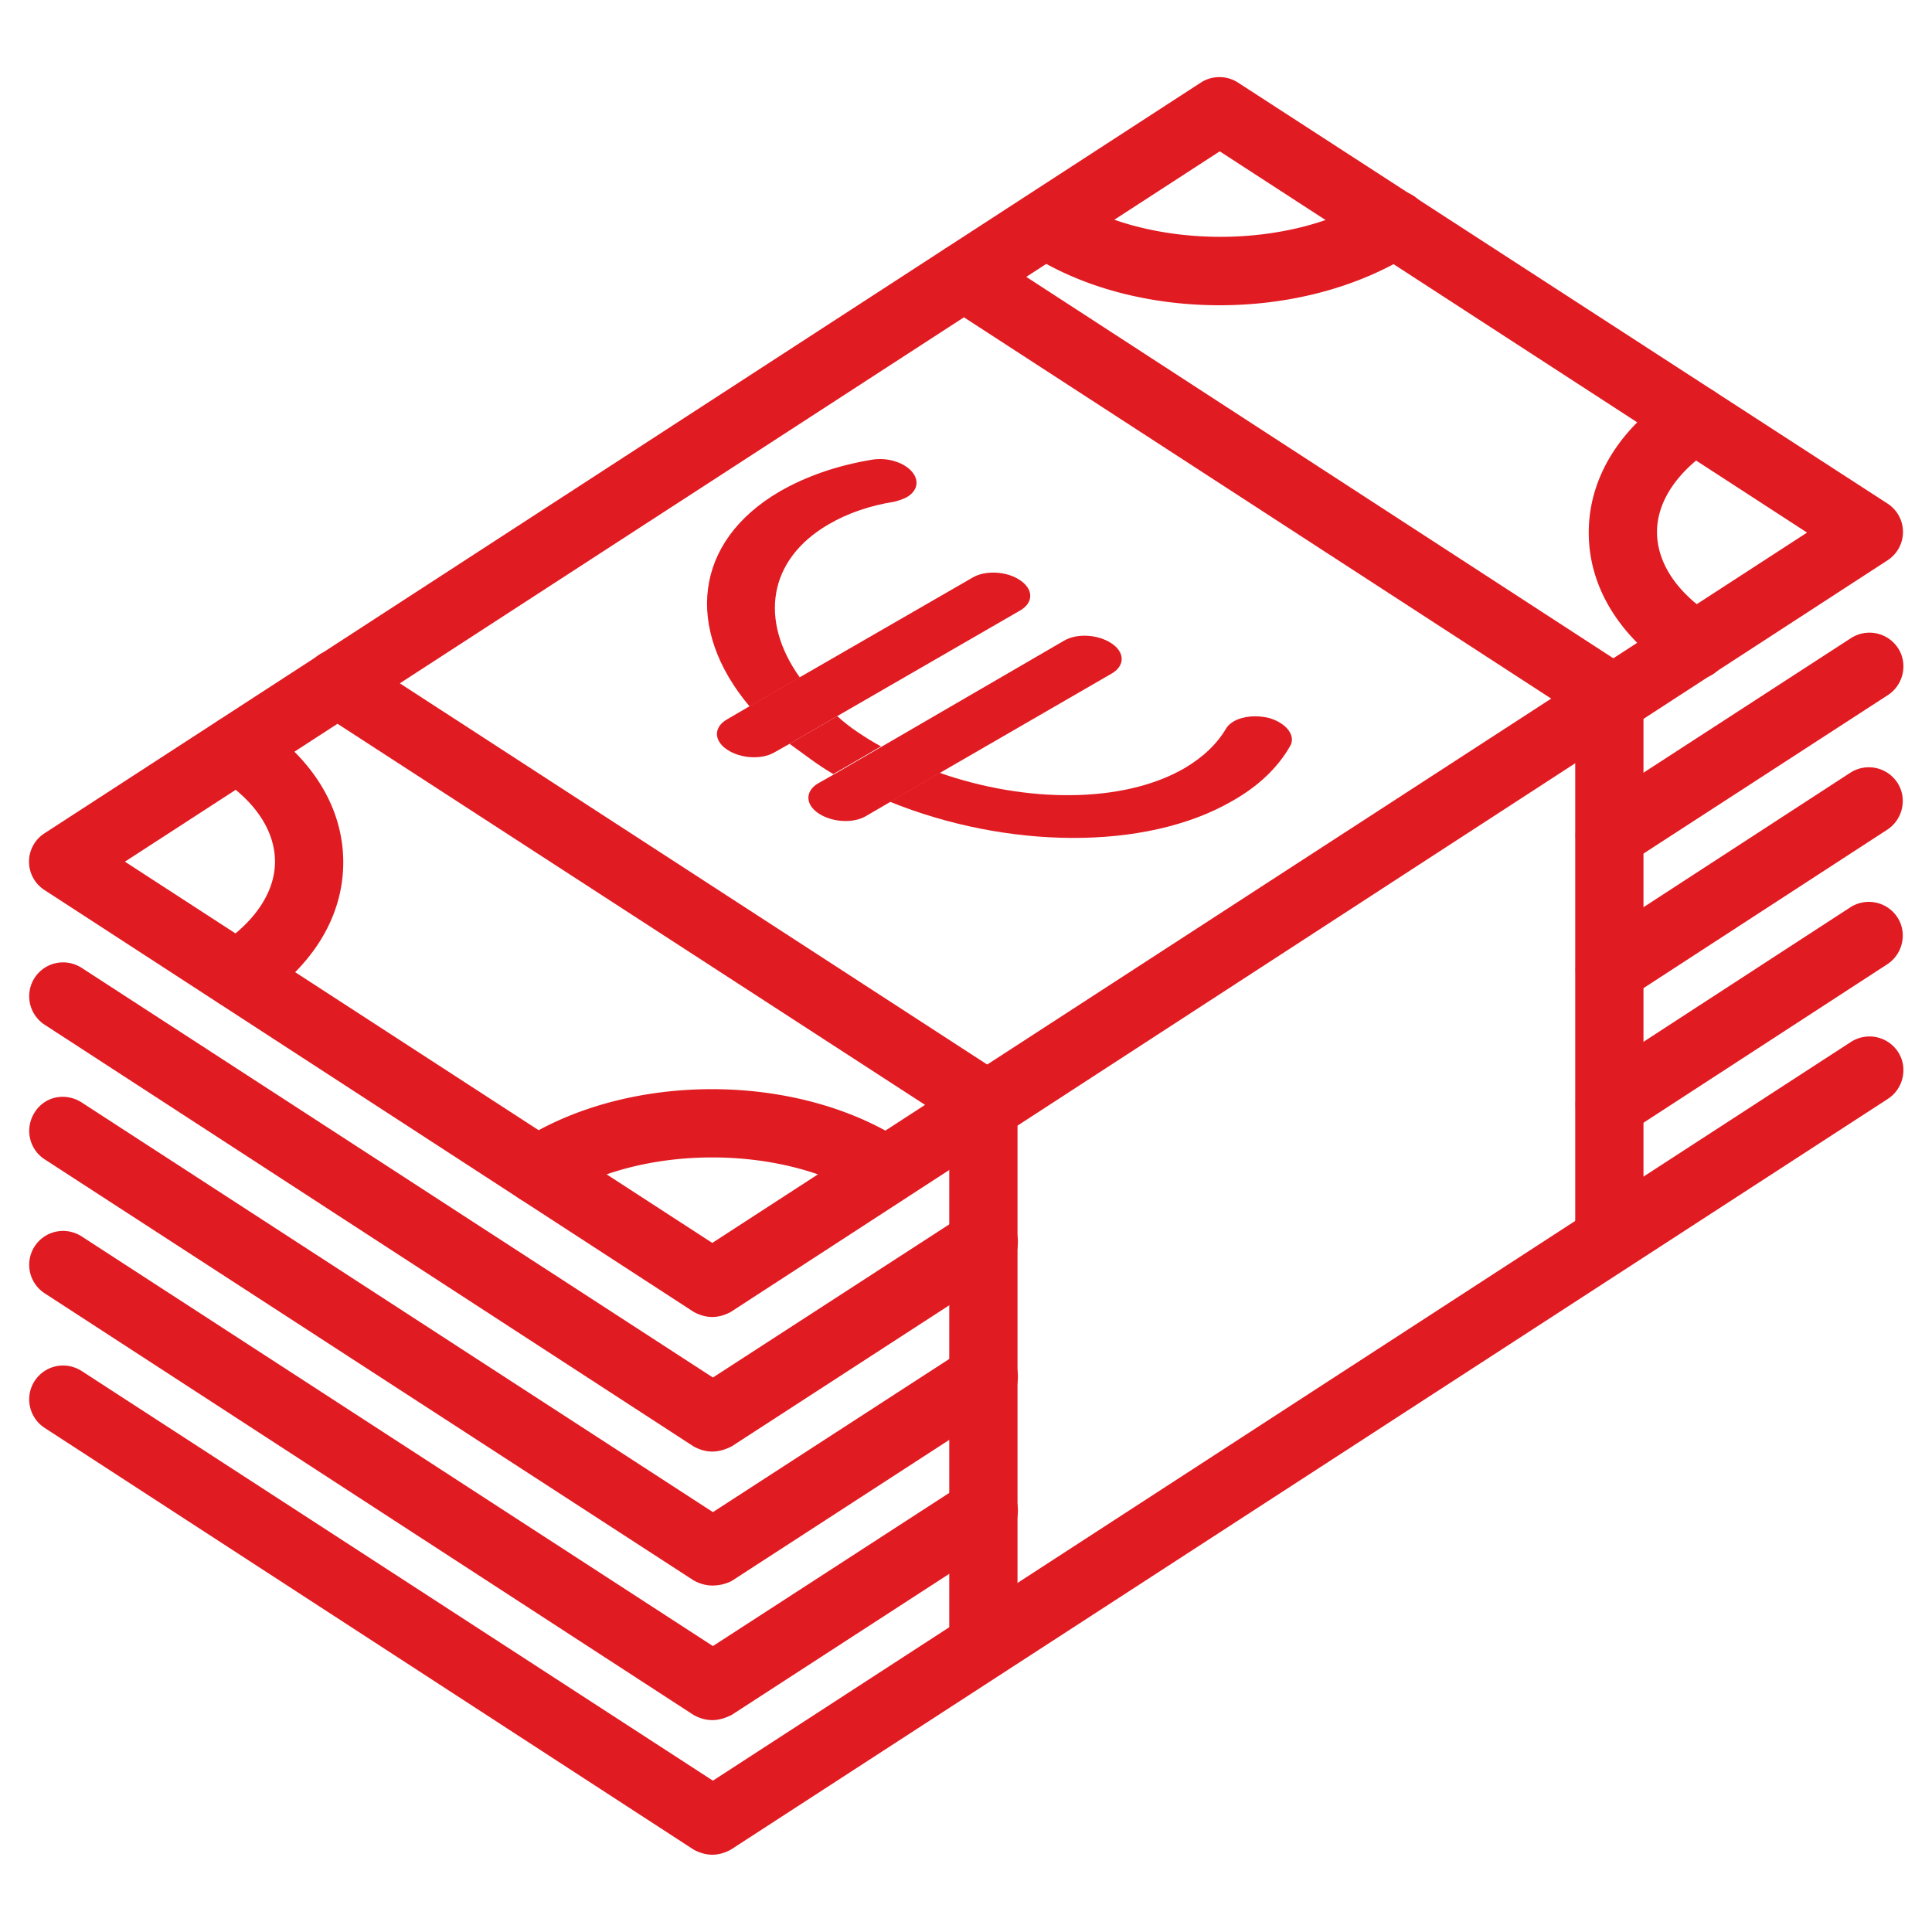
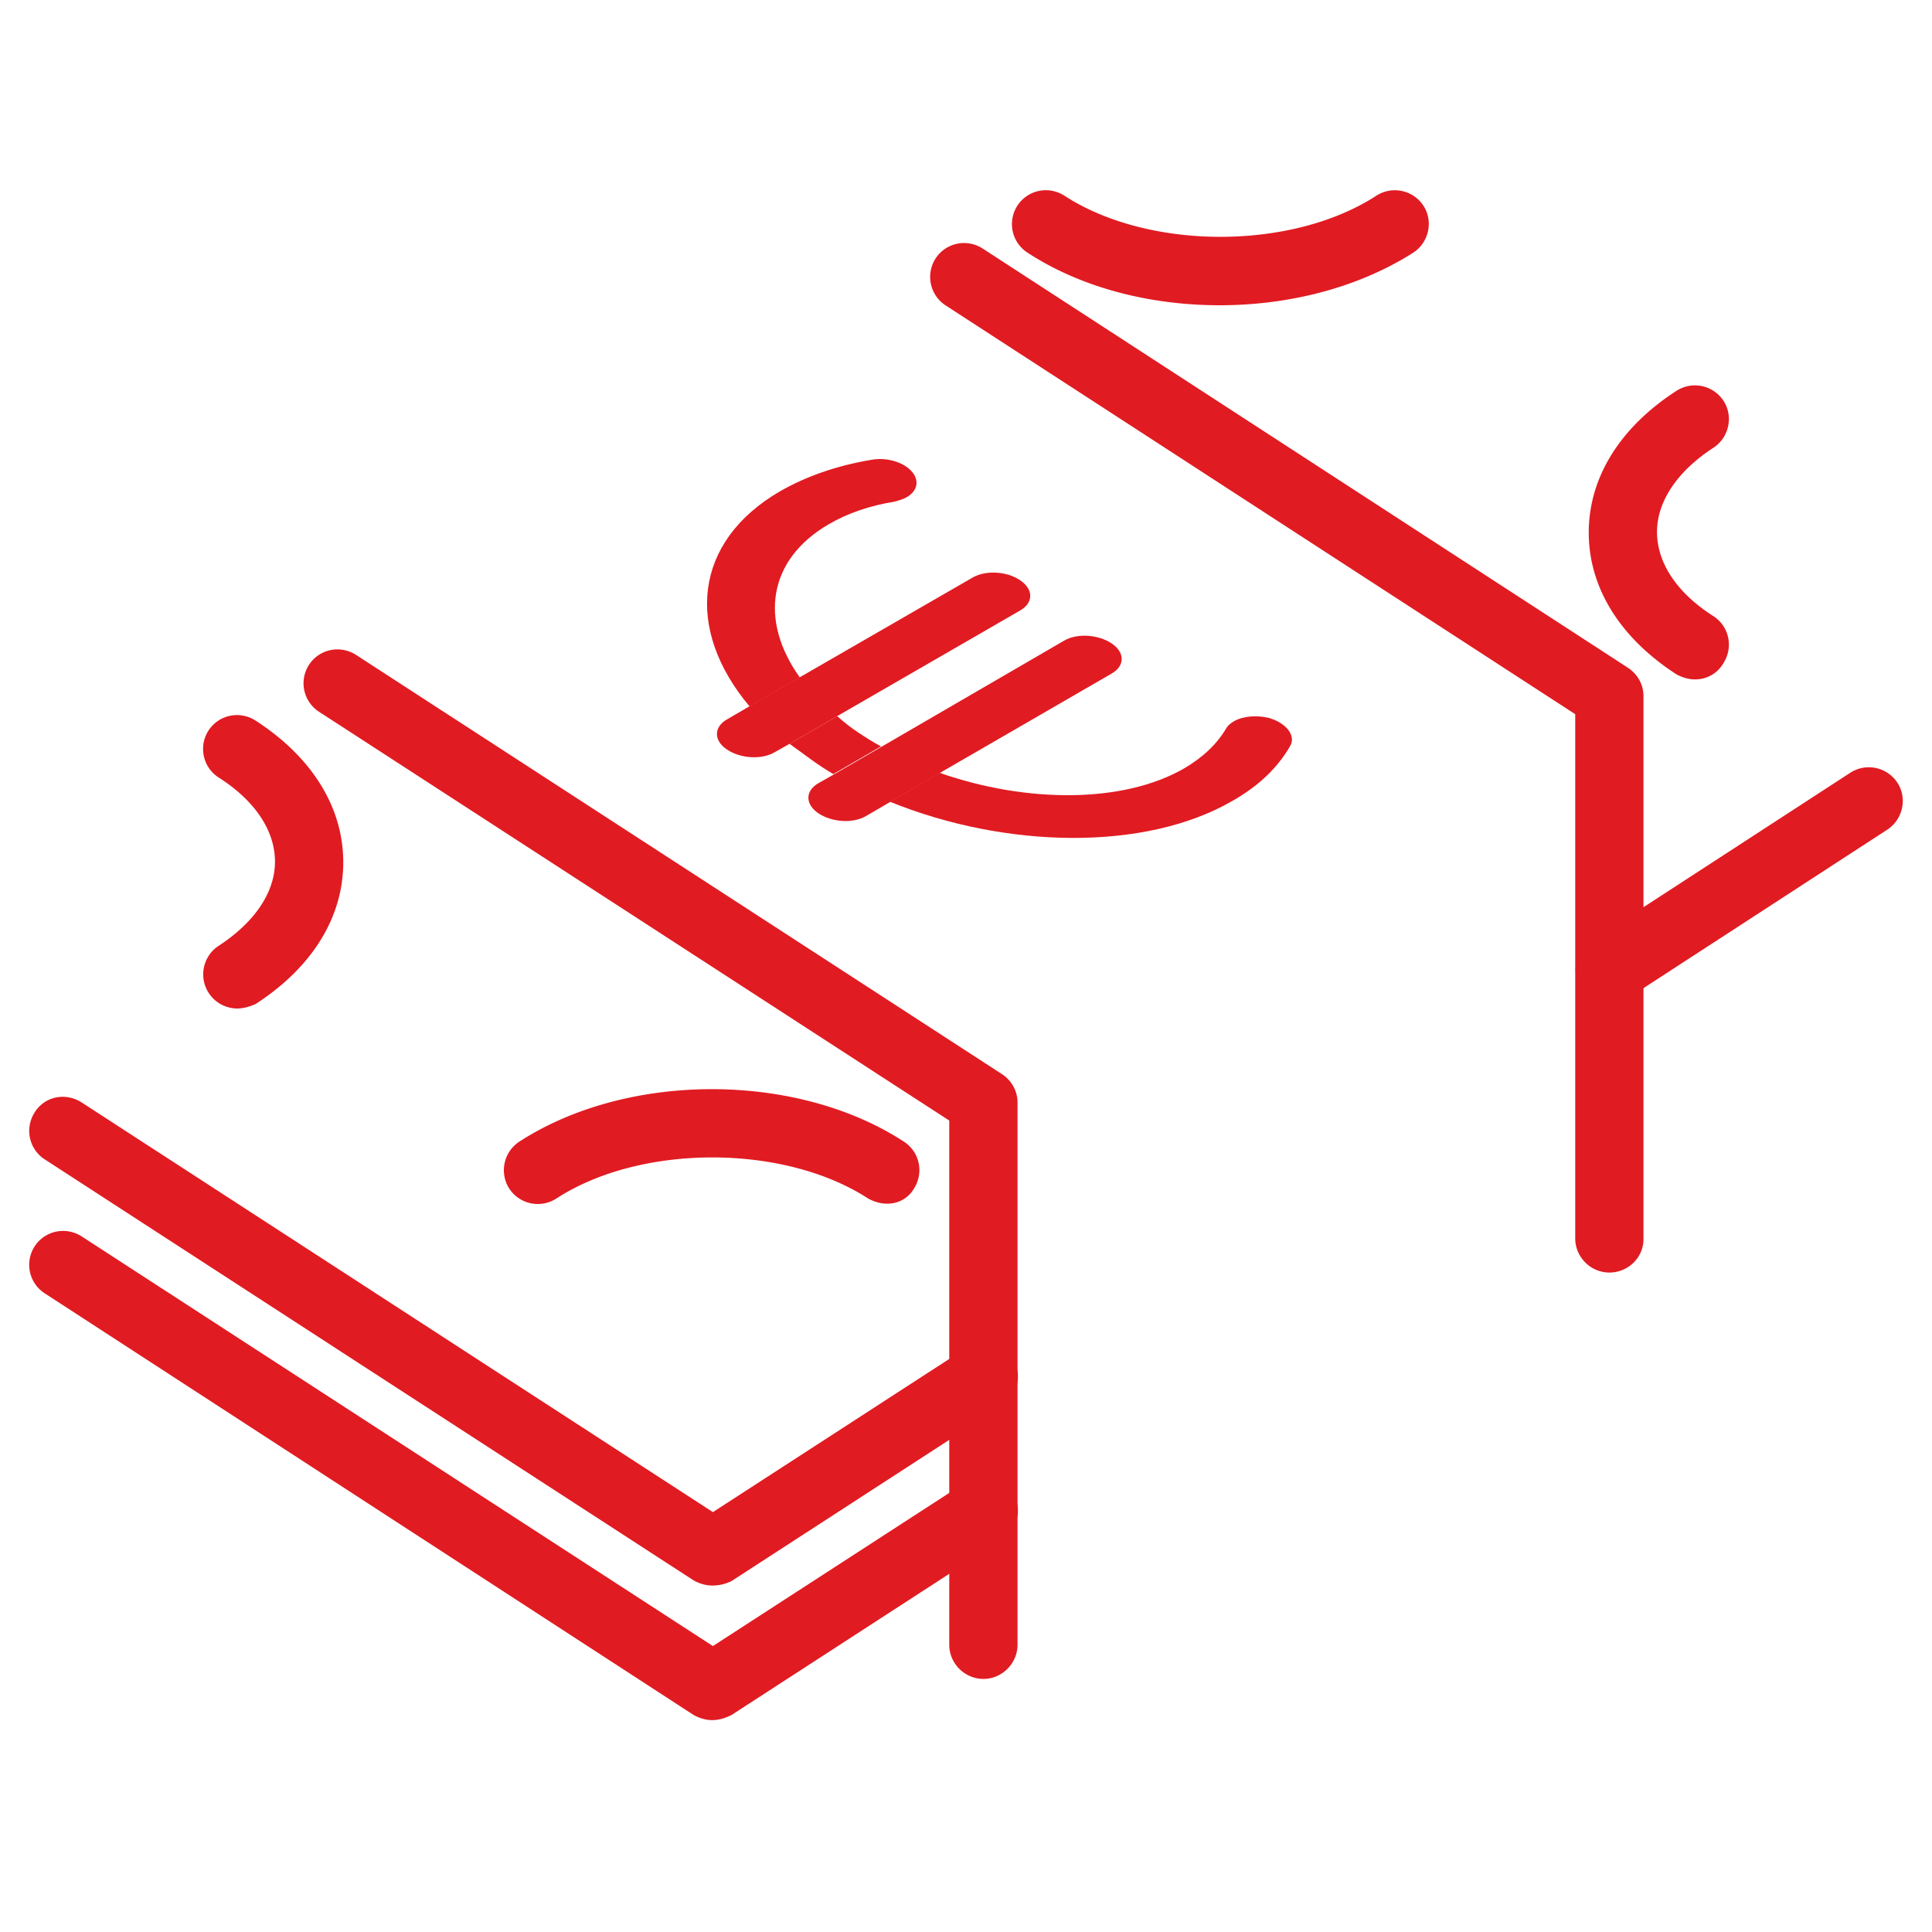
<svg xmlns="http://www.w3.org/2000/svg" viewBox="0 0 300 300">
  <path d="M133.2 113.7c1.2.8 2.3 1.5 3.6 2.2l-7.4 4.3c-1.2-.7-2.4-1.5-3.5-2.3l-3.3-2.4 7.4-4.3c1 .9 2 1.7 3.2 2.5zM165.2 99.5c2-1.2 5.3-1 7.4.4 2.1 1.4 2.1 3.5 0 4.7l-26.8 15.5-7.7 4.5-3.6 2.1c-2 1.2-5.3 1-7.4-.4-2.1-1.4-2.1-3.5 0-4.7l2.3-1.3 7.4-4.3 28.4-16.5z" fill="#e11b22" />
  <path d="M151 89.7c2-1.2 5.4-1 7.4.4 2.1 1.4 2.1 3.5 0 4.7L130 111.2l-7.4 4.3-2.3 1.3c-2 1.2-5.3 1-7.4-.4-2.1-1.4-2.1-3.5 0-4.7l3.6-2.1 7.8-4.5L151 89.7z" fill="#e11b22" />
  <path d="M128.7 81.4c-9.5 5.5-10.8 15-4.5 23.8l-7.8 4.5c-10.1-12-8.7-25.6 4.7-33.4 4-2.3 8.8-4 14.2-4.9 2.7-.5 5.7.6 6.7 2.4.7 1.3.2 2.6-1.2 3.4-.5.3-1.2.5-1.9.7-3.8.6-7.3 1.8-10.2 3.5zM197.1 111.5c2.7.8 4.2 2.8 3.2 4.4-1.9 3.3-4.9 6.2-9 8.5-13.5 7.8-35.1 7.4-53.1.1l7.7-4.5c13.4 4.7 28.5 4.8 38-.7 2.9-1.7 5.1-3.8 6.5-6.2.3-.5.7-.8 1.2-1.1 1.4-.8 3.5-1 5.5-.5z" fill="#e11b22" />
-   <path d="M110.6 204.5c-1 0-2-.3-2.9-.8L6.9 138.2a5.24 5.24 0 0 1 0-8.8L186.5 12.8c1.7-1.1 4-1.1 5.7 0l100.9 65.4a5.24 5.24 0 0 1 0 8.8L113.5 203.7c-.9.5-1.9.8-2.9.8zm-91.2-70.7l91.2 59.2 170-110.3-91.2-59.2-170 110.3z" fill="#e11b22" />
  <path d="M36.8 156.6a5.3 5.3 0 0 1-2.9-9.7c5.7-3.7 8.8-8.4 8.8-13.1 0-4.8-3.1-9.5-8.8-13.1a5.28 5.28 0 0 1-1.5-7.3c1.6-2.4 4.8-3.1 7.3-1.5 8.8 5.7 13.6 13.5 13.6 22s-4.8 16.3-13.6 22c-.9.4-1.9.7-2.9.7zM189.4 47.4c-10.8 0-21.5-2.7-29.9-8.2a5.28 5.28 0 0 1-1.5-7.3c1.6-2.4 4.8-3.1 7.3-1.5 13.1 8.5 35.3 8.5 48.4 0a5.3 5.3 0 0 1 7.3 1.5c1.6 2.4.9 5.7-1.5 7.3-8.6 5.5-19.4 8.2-30.1 8.2zM137.7 186.9c-1 0-2-.3-2.9-.8-13.1-8.5-35.3-8.5-48.4 0a5.3 5.3 0 0 1-7.3-1.5 5.3 5.3 0 0 1 1.5-7.3c16.8-10.9 43.1-10.9 59.8 0 2.4 1.6 3.1 4.8 1.5 7.3a4.7 4.7 0 0 1-4.2 2.3zM263.2 105.5c-1 0-2-.3-2.9-.8-8.8-5.7-13.6-13.5-13.6-22s4.8-16.3 13.6-22a5.3 5.3 0 0 1 7.3 1.5c1.6 2.4.9 5.7-1.5 7.3-5.7 3.7-8.8 8.4-8.8 13.1 0 4.8 3.1 9.5 8.8 13.1 2.4 1.6 3.1 4.8 1.5 7.3-1 1.7-2.7 2.5-4.4 2.5z" fill="#e11b22" />
-   <path d="M110.6 225.4c-1 0-2-.3-2.9-.8L6.9 159.1a5.28 5.28 0 0 1-1.5-7.3c1.6-2.4 4.8-3.1 7.3-1.5l98 63.6 39.2-25.4a5.3 5.3 0 0 1 7.3 1.5c1.6 2.4.9 5.7-1.5 7.3l-42.1 27.3c-1 .5-2 .8-3 .8zM249.9 135a5.3 5.3 0 0 1-2.9-9.7l40.4-26.2a5.3 5.3 0 0 1 7.3 1.5c1.6 2.4.9 5.7-1.5 7.3l-40.4 26.2c-.9.7-1.9.9-2.9.9z" fill="#e11b22" />
  <path d="M110.6 246.2c-1 0-2-.3-2.9-.8L6.9 180c-2.4-1.6-3.1-4.8-1.5-7.3s4.8-3.1 7.3-1.5l98 63.6 39.2-25.4a5.3 5.3 0 0 1 7.3 1.5c1.6 2.4.9 5.7-1.5 7.3l-42.1 27.3c-1 .5-2 .7-3 .7zM249.9 155.9a5.3 5.3 0 0 1-2.9-9.7l40.3-26.2a5.3 5.3 0 0 1 7.3 1.5c1.6 2.4.9 5.7-1.5 7.3L252.8 155c-.9.6-1.9.9-2.9.9z" fill="#e11b22" />
  <path d="M110.6 267.1c-1 0-2-.3-2.9-.8L6.9 200.8a5.28 5.28 0 0 1-1.5-7.3c1.6-2.4 4.8-3.1 7.3-1.5l98 63.6 39.2-25.4a5.3 5.3 0 0 1 7.3 1.5c1.6 2.4.9 5.7-1.5 7.3l-42.1 27.3c-1 .5-2 .8-3 .8z" fill="#e11b22" />
  <g>
-     <path d="M249.9 176.8a5.3 5.3 0 0 1-2.9-9.7l40.3-26.2a5.3 5.3 0 0 1 7.3 1.5c1.6 2.4.9 5.7-1.5 7.3l-40.3 26.2c-.9.6-1.9.9-2.9.9z" fill="#e11b22" />
-   </g>
+     </g>
  <g>
-     <path d="M110.6 288c-1 0-2-.3-2.9-.8L6.9 221.7a5.28 5.28 0 0 1-1.5-7.3c1.6-2.4 4.8-3.1 7.3-1.5l98 63.6 176.7-114.7a5.3 5.3 0 0 1 7.3 1.5c1.6 2.4.9 5.7-1.5 7.3L113.5 287.2c-.9.5-1.9.8-2.9.8z" fill="#e11b22" />
-   </g>
+     </g>
  <g>
    <path d="M152.7 260.7c-2.9 0-5.3-2.4-5.3-5.3V174l-97.9-63.5a5.28 5.28 0 0 1-1.5-7.3c1.6-2.4 4.8-3.1 7.3-1.5l100.3 65.1c1.5 1 2.4 2.6 2.4 4.4v84.2c0 2.9-2.4 5.3-5.3 5.3z" fill="#e11b22" />
  </g>
  <g>
    <path d="M249.9 197.6c-2.9 0-5.3-2.4-5.3-5.3v-81.4l-97.8-63.5a5.28 5.28 0 0 1-1.5-7.3c1.6-2.4 4.8-3.1 7.3-1.5l100.2 65.1c1.5 1 2.4 2.6 2.4 4.4v84.3c0 2.9-2.4 5.2-5.3 5.2z" fill="#e11b22" />
  </g>
</svg>